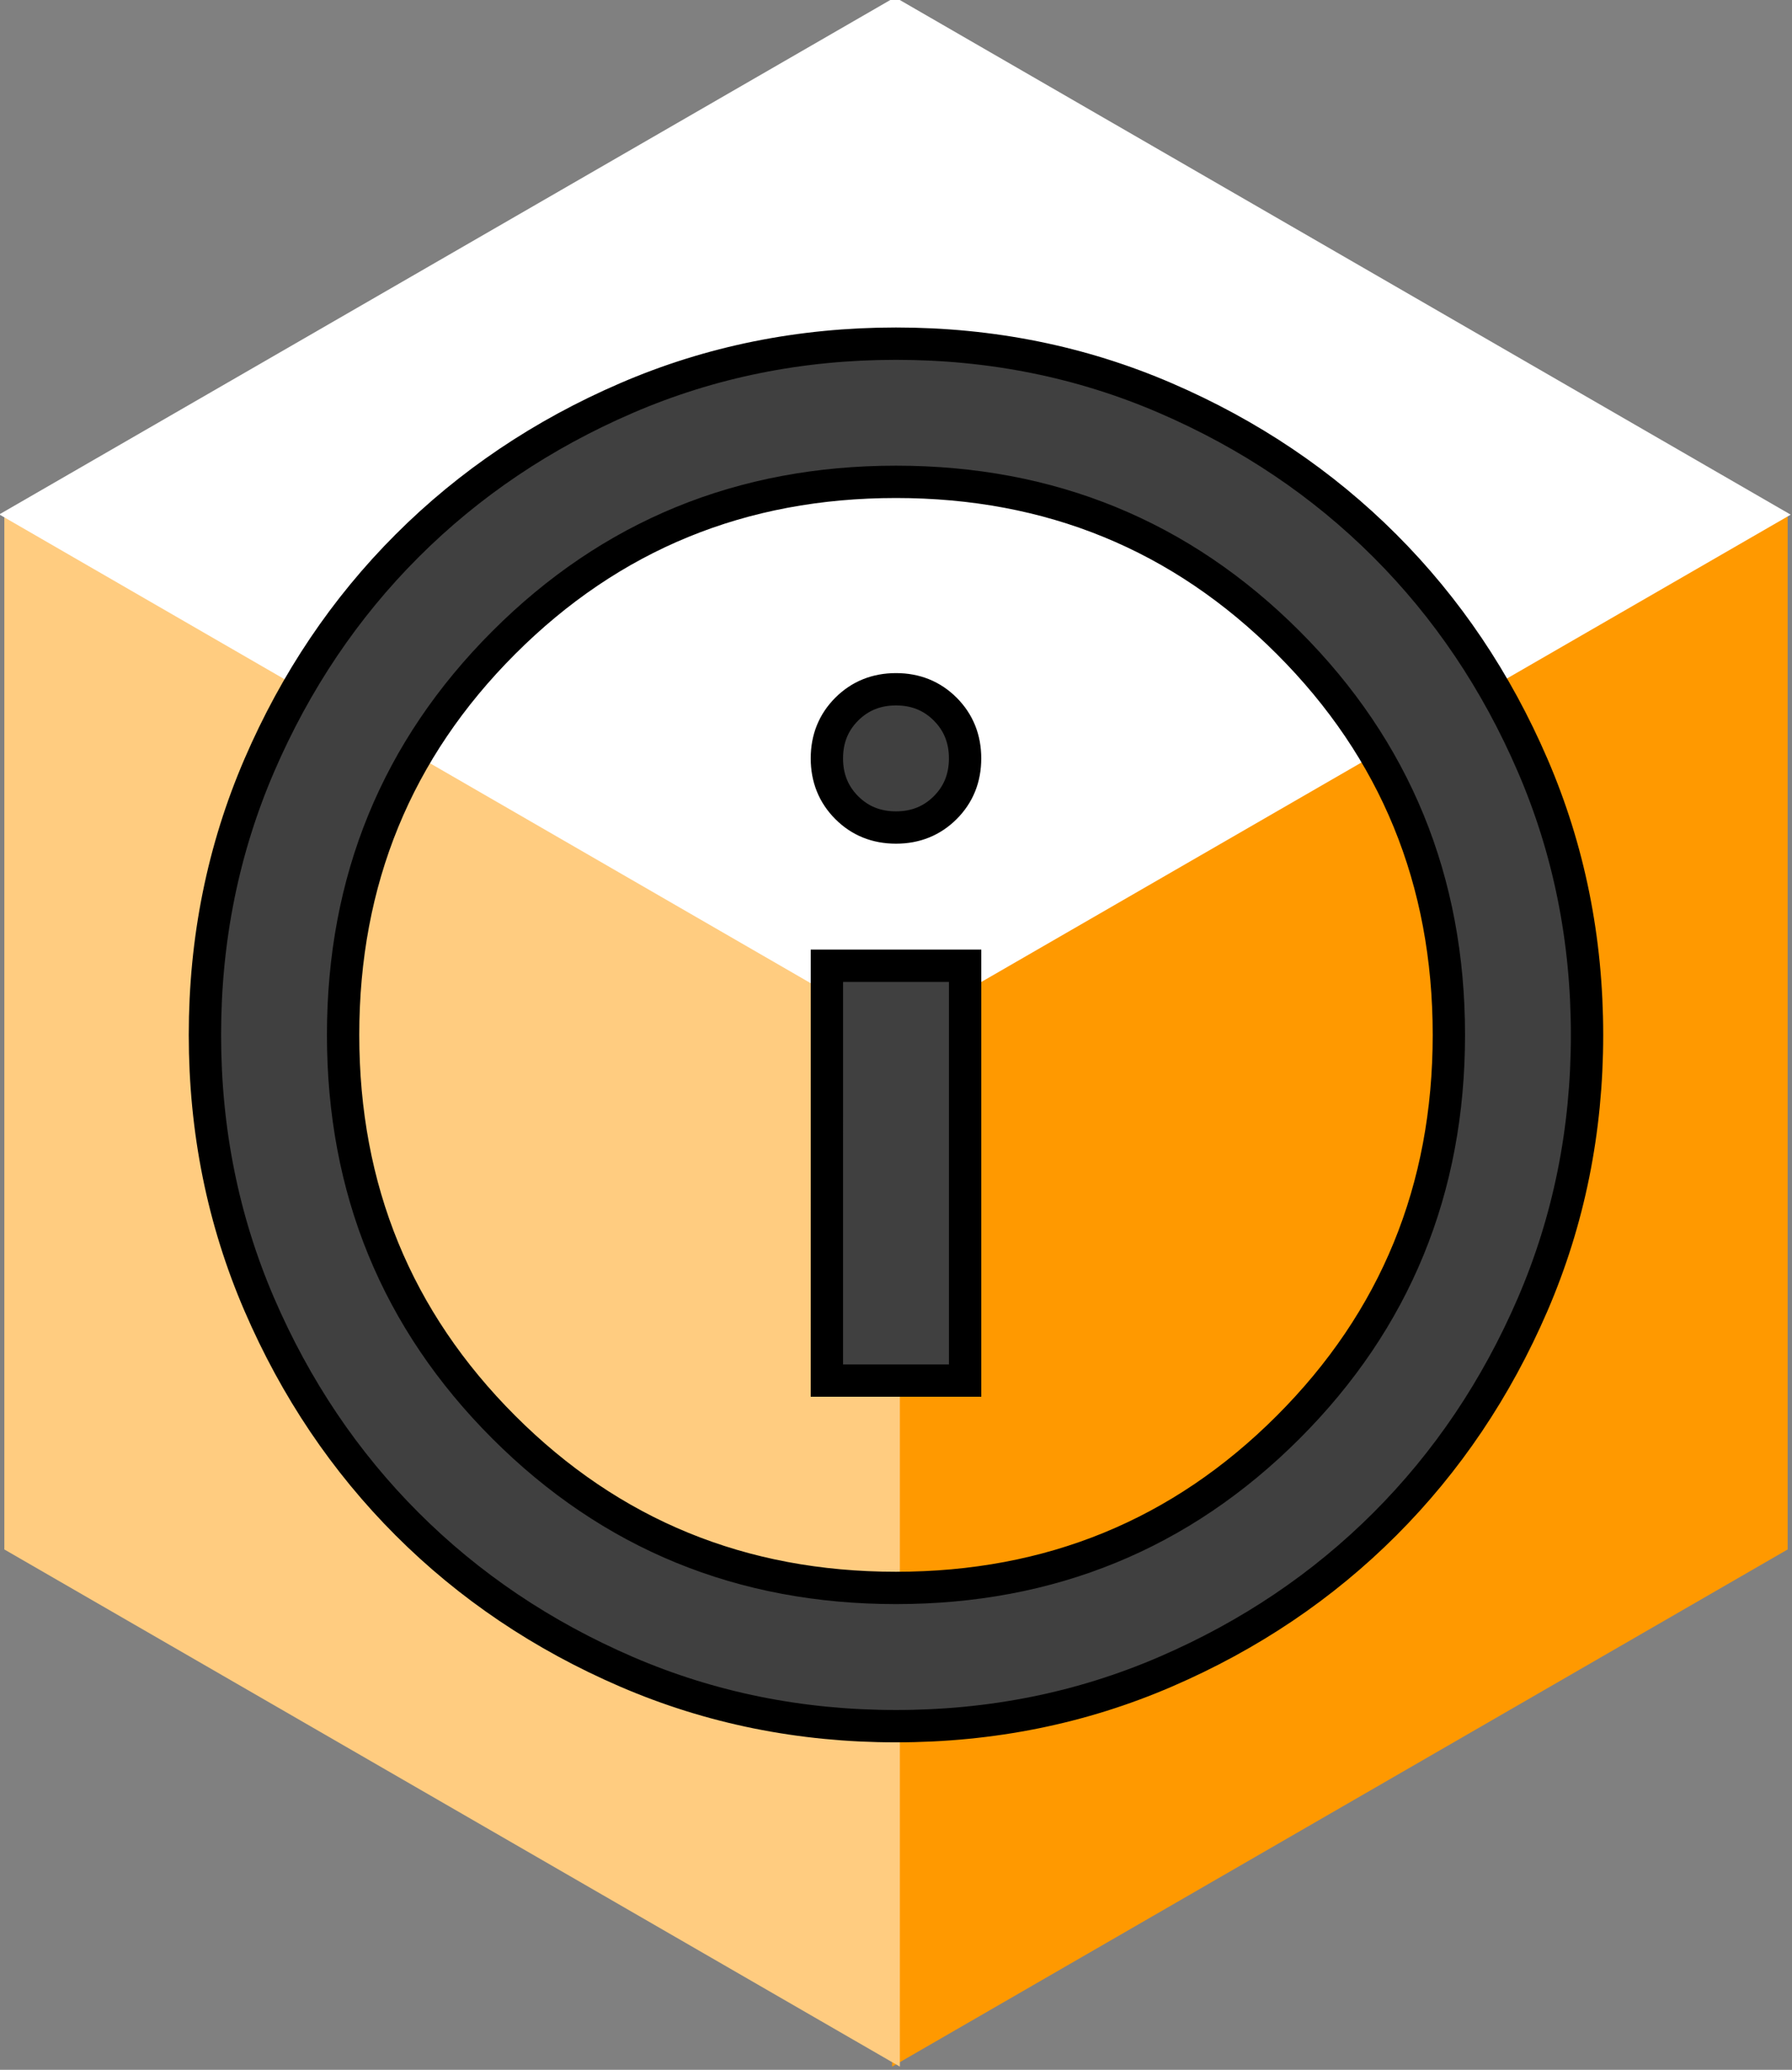
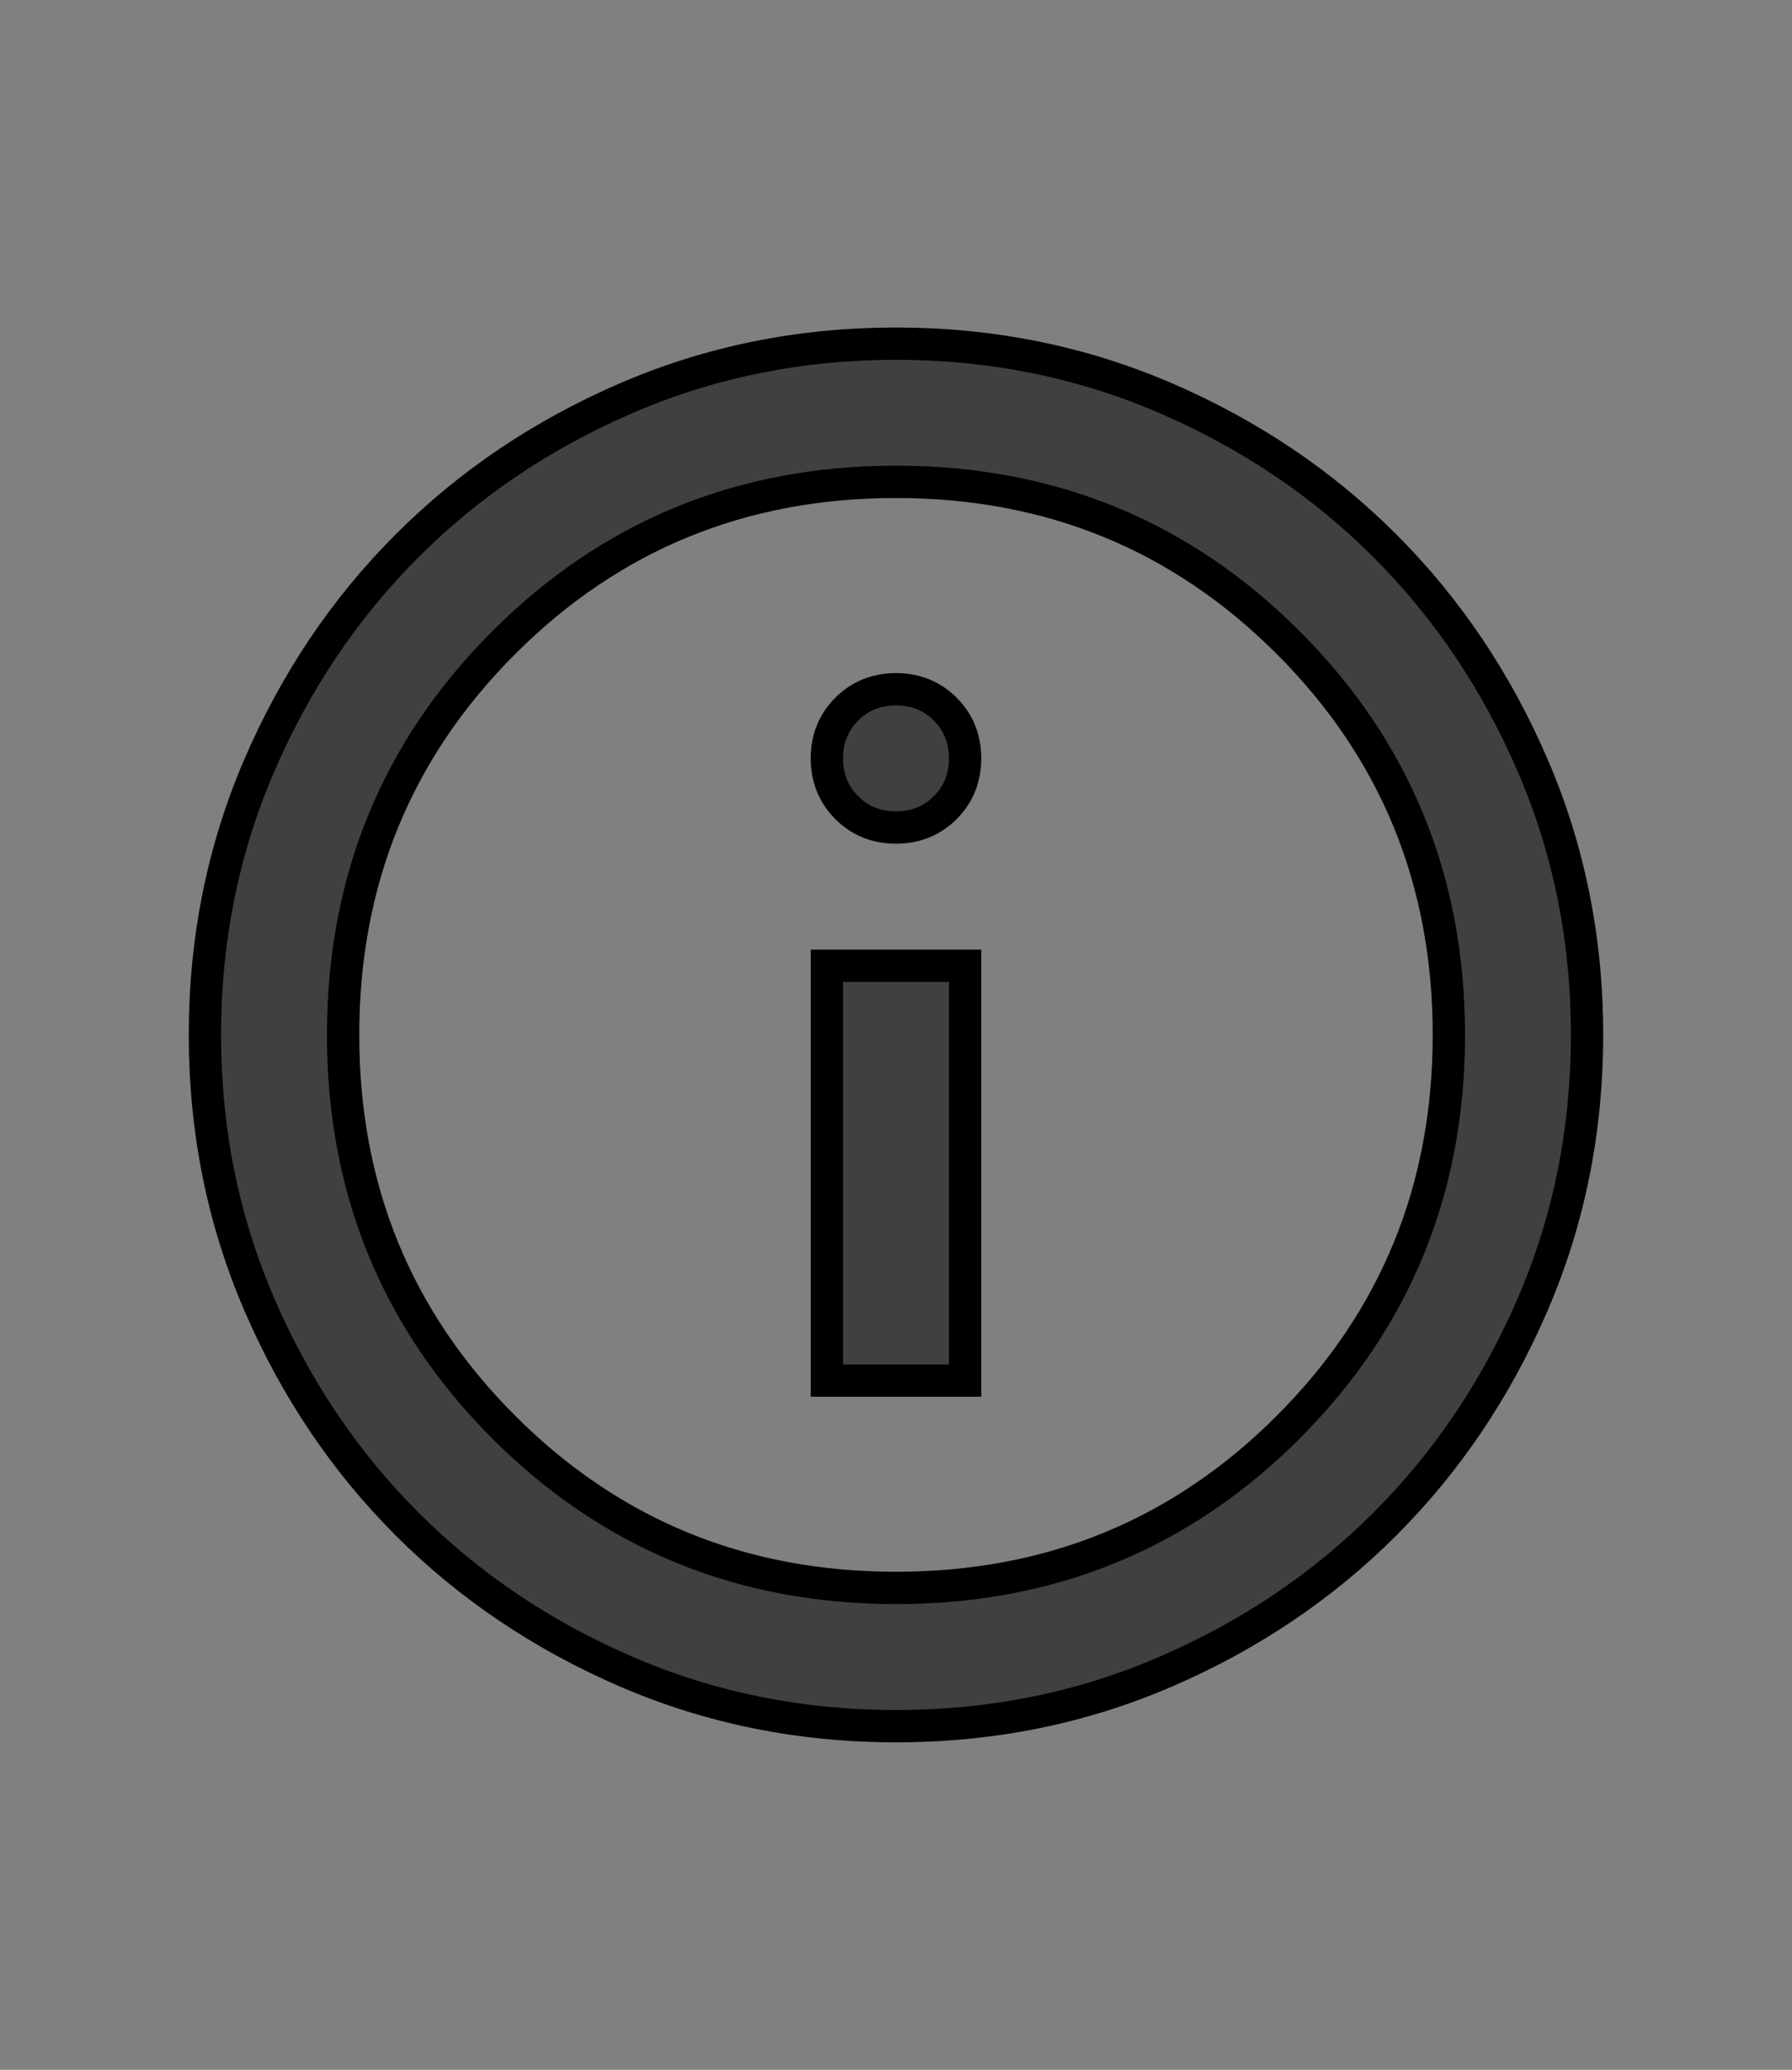
<svg xmlns="http://www.w3.org/2000/svg" xmlns:ns1="http://sodipodi.sourceforge.net/DTD/sodipodi-0.dtd" xmlns:ns2="http://www.inkscape.org/namespaces/inkscape" ns1:docname="IconAbout.svg" ns2:version="1.3.1 (91b66b0783, 2023-11-16)" id="svg976" version="1.1" viewBox="0 0 58.659 67.733" height="256" width="221.704" xml:space="preserve">
  <rect x="0" y="0" width="58.659" height="67.733" fill="#808080" stroke="none" />
  <defs id="defs970">
    <filter style="color-interpolation-filters:sRGB" ns2:label="Drop Shadow" id="filter1729" x="-0.07" y="-0.06" width="1.196" height="1.17">
      <feFlood flood-opacity="0.498" flood-color="rgb(0,0,0)" result="flood" id="feFlood1719" />
      <feComposite in="flood" in2="SourceGraphic" operator="in" result="composite1" id="feComposite1721" />
      <feGaussianBlur in="composite1" stdDeviation="2.5" result="blur" id="feGaussianBlur1723" />
      <feOffset dx="5.5" dy="5.5" result="offset" id="feOffset1725" />
      <feComposite in="SourceGraphic" in2="offset" operator="over" result="composite2" id="feComposite1727" />
    </filter>
  </defs>
  <ns1:namedview ns2:window-maximized="1" ns2:window-y="1186" ns2:window-x="4791" ns2:window-height="1111" ns2:window-width="1920" units="px" showgrid="false" ns2:document-rotation="0" ns2:current-layer="layer1" ns2:document-units="px" ns2:cy="26.785714" ns2:cx="228.57143" ns2:zoom="1.4" ns2:pageshadow="2" ns2:pageopacity="0.0" borderopacity="1.0" bordercolor="#666666" pagecolor="#ffffff" id="base" ns2:showpageshadow="0" ns2:pagecheckerboard="0" ns2:deskcolor="#d1d1d1" />
  <g id="layer1" ns2:groupmode="layer" ns2:label="Layer 1">
    <g id="g952-6-34-3-0" style="fill:#ff9900;stroke:none;stroke-width:0.25;stroke-miterlimit:4;stroke-dasharray:none;stroke-opacity:1" transform="matrix(0.718,0,0,0.718,-204.108,-124.997)">
-       <path id="path1219-1-5-85-9" style="fill:#ff9900;stroke:none;stroke-width:0.25;stroke-linecap:butt;stroke-linejoin:bevel;stroke-miterlimit:4;stroke-dasharray:none;stroke-opacity:1" d="m 324.946,268.281 -2.6e-4,-47.142 40.827,-23.572 m 0,0 v 47.143 l -40.827,23.571" ns1:nodetypes="cccccc" />
-     </g>
+       </g>
    <g transform="matrix(-0.718,0,0,0.718,262.767,-124.997)" style="fill:#000000;stroke:none;stroke-width:0.25;stroke-miterlimit:4;stroke-dasharray:none;stroke-opacity:1" id="g952-6-34-1-4-6">
-       <path ns1:nodetypes="cccccc" d="m 324.946,268.281 -2.6e-4,-47.142 40.827,-23.572 m 0,0 v 47.143 l -40.827,23.571" style="fill:#ffcc80;stroke:none;stroke-width:0.25;stroke-linecap:butt;stroke-linejoin:bevel;stroke-miterlimit:4;stroke-dasharray:none;stroke-opacity:1;fill-opacity:1" id="path1219-1-5-8-3-2" />
-     </g>
+       </g>
    <g transform="matrix(0.359,0.622,-0.622,0.359,50.191,-281.595)" style="fill:#ffffff;stroke:none;stroke-width:0.25;stroke-miterlimit:4;stroke-dasharray:none;stroke-opacity:1" id="g952-6-34-8-0-9">
-       <path ns1:nodetypes="cccccc" d="m 324.946,268.281 -2.6e-4,-47.142 40.827,-23.572 m 0,0 v 47.143 l -40.827,23.571" style="fill:#ffffff;stroke:none;stroke-width:0.25;stroke-linecap:butt;stroke-linejoin:bevel;stroke-miterlimit:4;stroke-dasharray:none;stroke-opacity:1" id="path1219-1-5-0-3-2" />
-     </g>
+       </g>
    <path d="M 27.067,45.178 H 31.592 V 31.604 h -4.524 z m 2.262,-18.098 c 0.641,0 1.178,-0.217 1.612,-0.65 0.434,-0.434 0.65,-0.971 0.65,-1.612 0,-0.641 -0.217,-1.178 -0.65,-1.612 -0.434,-0.434 -0.971,-0.65 -1.612,-0.65 -0.641,0 -1.178,0.217 -1.612,0.65 -0.434,0.434 -0.65,0.971 -0.65,1.612 0,0.641 0.217,1.178 0.65,1.612 0.434,0.434 0.971,0.65 1.612,0.65 z m 0,29.408 c -3.129,0 -6.07,-0.594 -8.823,-1.781 C 17.755,53.519 15.361,51.908 13.325,49.872 11.289,47.836 9.677,45.442 8.489,42.689 7.302,39.937 6.708,36.996 6.708,33.867 c 0,-3.129 0.594,-6.07 1.781,-8.823 1.188,-2.752 2.799,-5.146 4.835,-7.182 2.036,-2.036 4.43,-3.648 7.182,-4.835 2.752,-1.188 5.693,-1.781 8.823,-1.781 3.129,0 6.07,0.594 8.823,1.781 2.752,1.188 5.146,2.799 7.182,4.835 2.036,2.036 3.648,4.43 4.835,7.182 1.188,2.752 1.781,5.693 1.781,8.823 0,3.129 -0.594,6.07 -1.781,8.823 -1.188,2.752 -2.799,5.146 -4.835,7.182 -2.036,2.036 -4.43,3.648 -7.182,4.835 -2.752,1.188 -5.693,1.781 -8.823,1.781 z m 0,-4.524 c 5.052,0 9.332,-1.753 12.838,-5.26 3.506,-3.506 5.26,-7.786 5.26,-12.838 0,-5.052 -1.753,-9.332 -5.26,-12.838 -3.506,-3.506 -7.786,-5.26 -12.838,-5.26 -5.052,0 -9.332,1.753 -12.838,5.26 -3.506,3.506 -5.26,7.786 -5.26,12.838 0,5.052 1.753,9.332 5.26,12.838 3.506,3.506 7.786,5.26 12.838,5.26 z" id="path1" style="fill:#404040;fill-opacity:1;stroke:#000000;stroke-width:1.058;stroke-dasharray:none;stroke-opacity:1" ns1:nodetypes="cccccscscscscsssssssssssssssssssssssssss" />
  </g>
</svg>